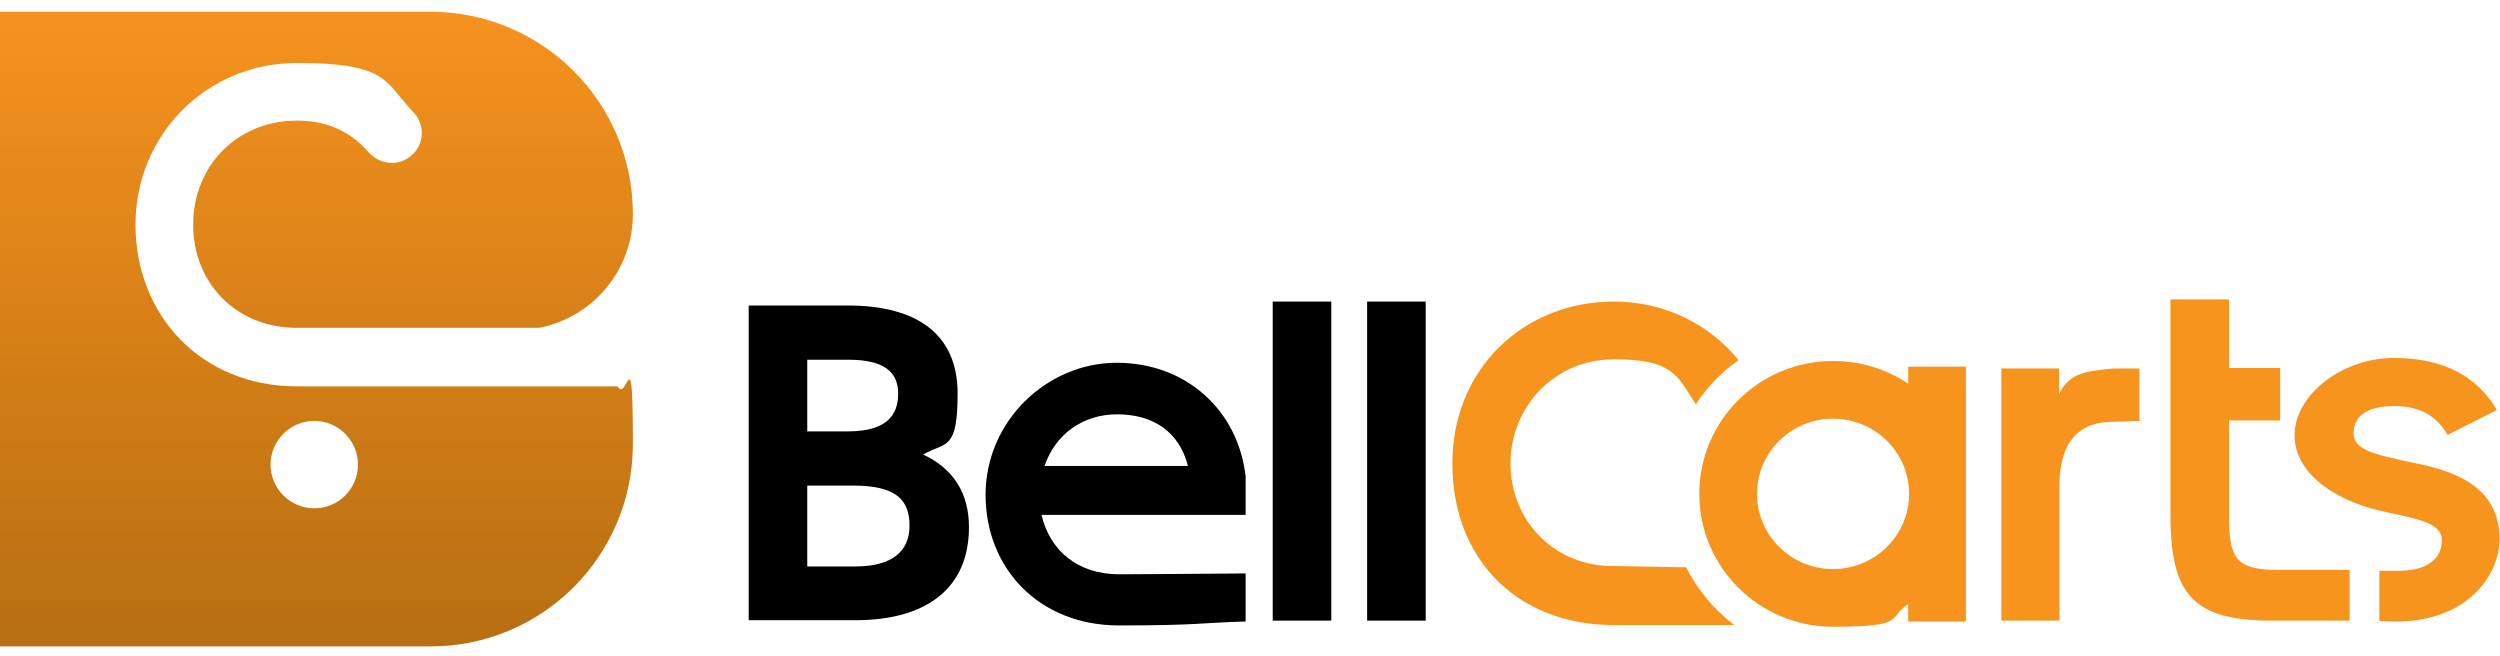
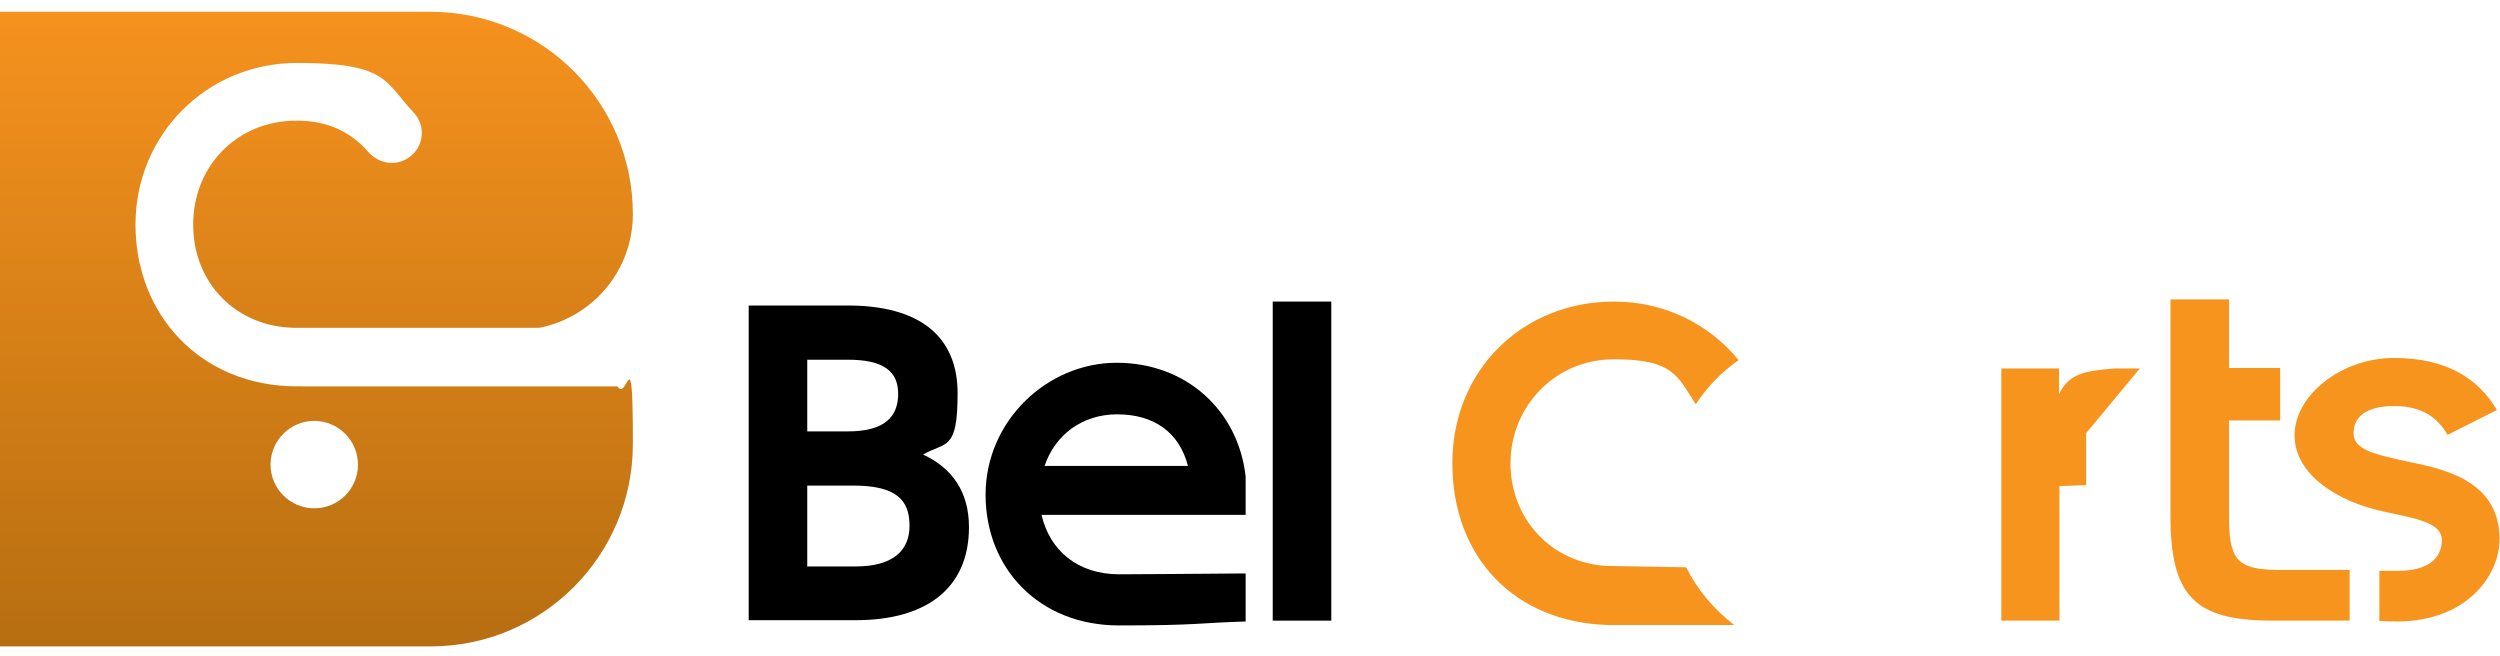
<svg xmlns="http://www.w3.org/2000/svg" id="Layer_1" data-name="Layer 1" version="1.1" viewBox="0 0 572 150">
  <defs>
    <style>
      .cls-1 {
        fill: url(#linear-gradient);
      }

      .cls-1, .cls-2, .cls-3 {
        stroke-width: 0px;
      }

      .cls-2 {
        fill: #000;
      }

      .cls-3 {
        fill: #f7941d;
      }
    </style>
    <linearGradient id="linear-gradient" x1="72.4" y1="149.3" x2="72.4" y2="4.1" gradientTransform="translate(0 152) scale(1 -1)" gradientUnits="userSpaceOnUse">
      <stop offset="0" stop-color="#f6921e" />
      <stop offset="1" stop-color="#b76e11" />
    </linearGradient>
  </defs>
  <path class="cls-1" d="M69.2,88.4h-1.2c-22.2,0-37-16.5-37-37S47.2,14.4,68,14.4s20,4.3,26.6,11.3c3,3.1,2.4,8.2-1.3,10.5-2.9,1.9-6.7,1.2-9-1.4-4-4.6-9.3-7.2-16.4-7.2-13.7,0-23.7,10.4-23.7,23.8s9.8,23.3,23,23.6h56.2c12.2-2.4,21.4-13.1,21.4-26,0-25.6-20.7-46.3-46.3-46.3H0v145.2h98.5c25.6,0,46.3-20.7,46.3-46.3s-1.3-9.3-3.5-13.2c0,0-72.1,0-72.1,0ZM71.9,116.3c-5.5,0-10-4.5-10-10s4.5-10,10-10,10,4.5,10,10-4.4,10-10,10Z" />
  <g>
    <path class="cls-2" d="M171.3,69.9h22.7c16.1,0,25.1,6.8,25.1,20.1s-2.7,11-7.9,14c6.7,3.1,10.5,8.6,10.5,16.6,0,14.2-10,21.3-25.9,21.3h-24.5v-72h0ZM184.7,82.3v16.4h9.3c8.6,0,11.5-3.5,11.5-8.6s-3.3-7.8-11.5-7.8h-9.3ZM184.7,111.2v18.4h11.1c8.2,0,12.3-3.4,12.3-9.3s-3-9.2-12.9-9.2h-10.5Z" />
    <path class="cls-2" d="M291.2,69h13.4v73h-13.4v-73Z" />
-     <path class="cls-2" d="M312.8,69h13.4v73h-13.4v-73Z" />
    <path class="cls-2" d="M285.1,131.2c-10.4.1-28.1.2-29,.2-9.5,0-15.9-5.4-17.8-13.6h46.7v-8.8c-1.7-15.1-13.6-26-29.5-26s-30,13.3-30,30.2,12.3,29.9,30.5,29.9,18.4-.6,29-.9v-11h.1ZM255.6,94.8c8.3,0,14.2,4,16.2,11.8h-32.8c2.4-7.1,8.6-11.8,16.6-11.8Z" />
  </g>
  <g>
-     <path class="cls-3" d="M449.8,83.9h-13.2v3.9c-4.9-3.3-10.8-5.2-17.2-5.2-16.9,0-30.6,13.6-30.6,30.4s13.7,30.4,30.6,30.4,12.3-1.9,17.2-5.2v4h13.2v-58.3ZM419.4,130.2c-9.6,0-17.4-7.7-17.4-17.2s7.8-17.2,17.4-17.2,17.4,7.7,17.4,17.2-7.8,17.2-17.4,17.2Z" />
-     <path class="cls-3" d="M489.6,84.3h-5.9c-6,.6-10.2.8-12.6,5.9v-5.9h-13.2v57.7h13.3v-30.8c0-10,4.4-14.7,12.2-14.7h.2l5.9-.2v-12h.1Z" />
+     <path class="cls-3" d="M489.6,84.3h-5.9c-6,.6-10.2.8-12.6,5.9v-5.9h-13.2v57.7h13.3v-30.8h.2l5.9-.2v-12h.1Z" />
    <path class="cls-3" d="M551.7,105.8c-8.7-1.9-13.2-2.9-13.2-6.7s3-6.2,9.3-6.2,9.9,2.6,12.2,6.6l11.3-5.7c-4.4-7.4-11.8-11.9-23.6-11.9s-22.7,8.4-22.7,17.7,10.4,15.3,20.2,17.4c7.1,1.6,13.5,2.4,13.5,6.6s-3.3,7-9.9,7h-4.4v11.5c0,0,4.1.1,4.1.1,16.2-.1,23.4-10.8,23.4-18.8,0-12.4-10.8-15.8-20.2-17.6Z" />
    <path class="cls-3" d="M537.6,130.4h-16.7c-9.5-.1-10.9-2.8-10.9-12.6v-21.6h11.7v-12h-11.7v-15.7h-13.4v49.4c0,18.4,5.4,24.1,23.3,24.1h17.7v-11.6Z" />
    <path class="cls-3" d="M385.8,129.8l-17.8-.3c-12.9-.5-22.4-10.7-22.4-23.5s10-23.8,23.7-23.8,14.5,3.9,18.7,10.3c2.6-4,5.9-7.4,9.8-10.1-6.7-8.2-16.9-13.4-28.5-13.4-20.8,0-37,15.5-37,37s14.2,36.4,35.7,37h28.8c-4.6-3.5-8.4-8-11-13.2Z" />
  </g>
</svg>